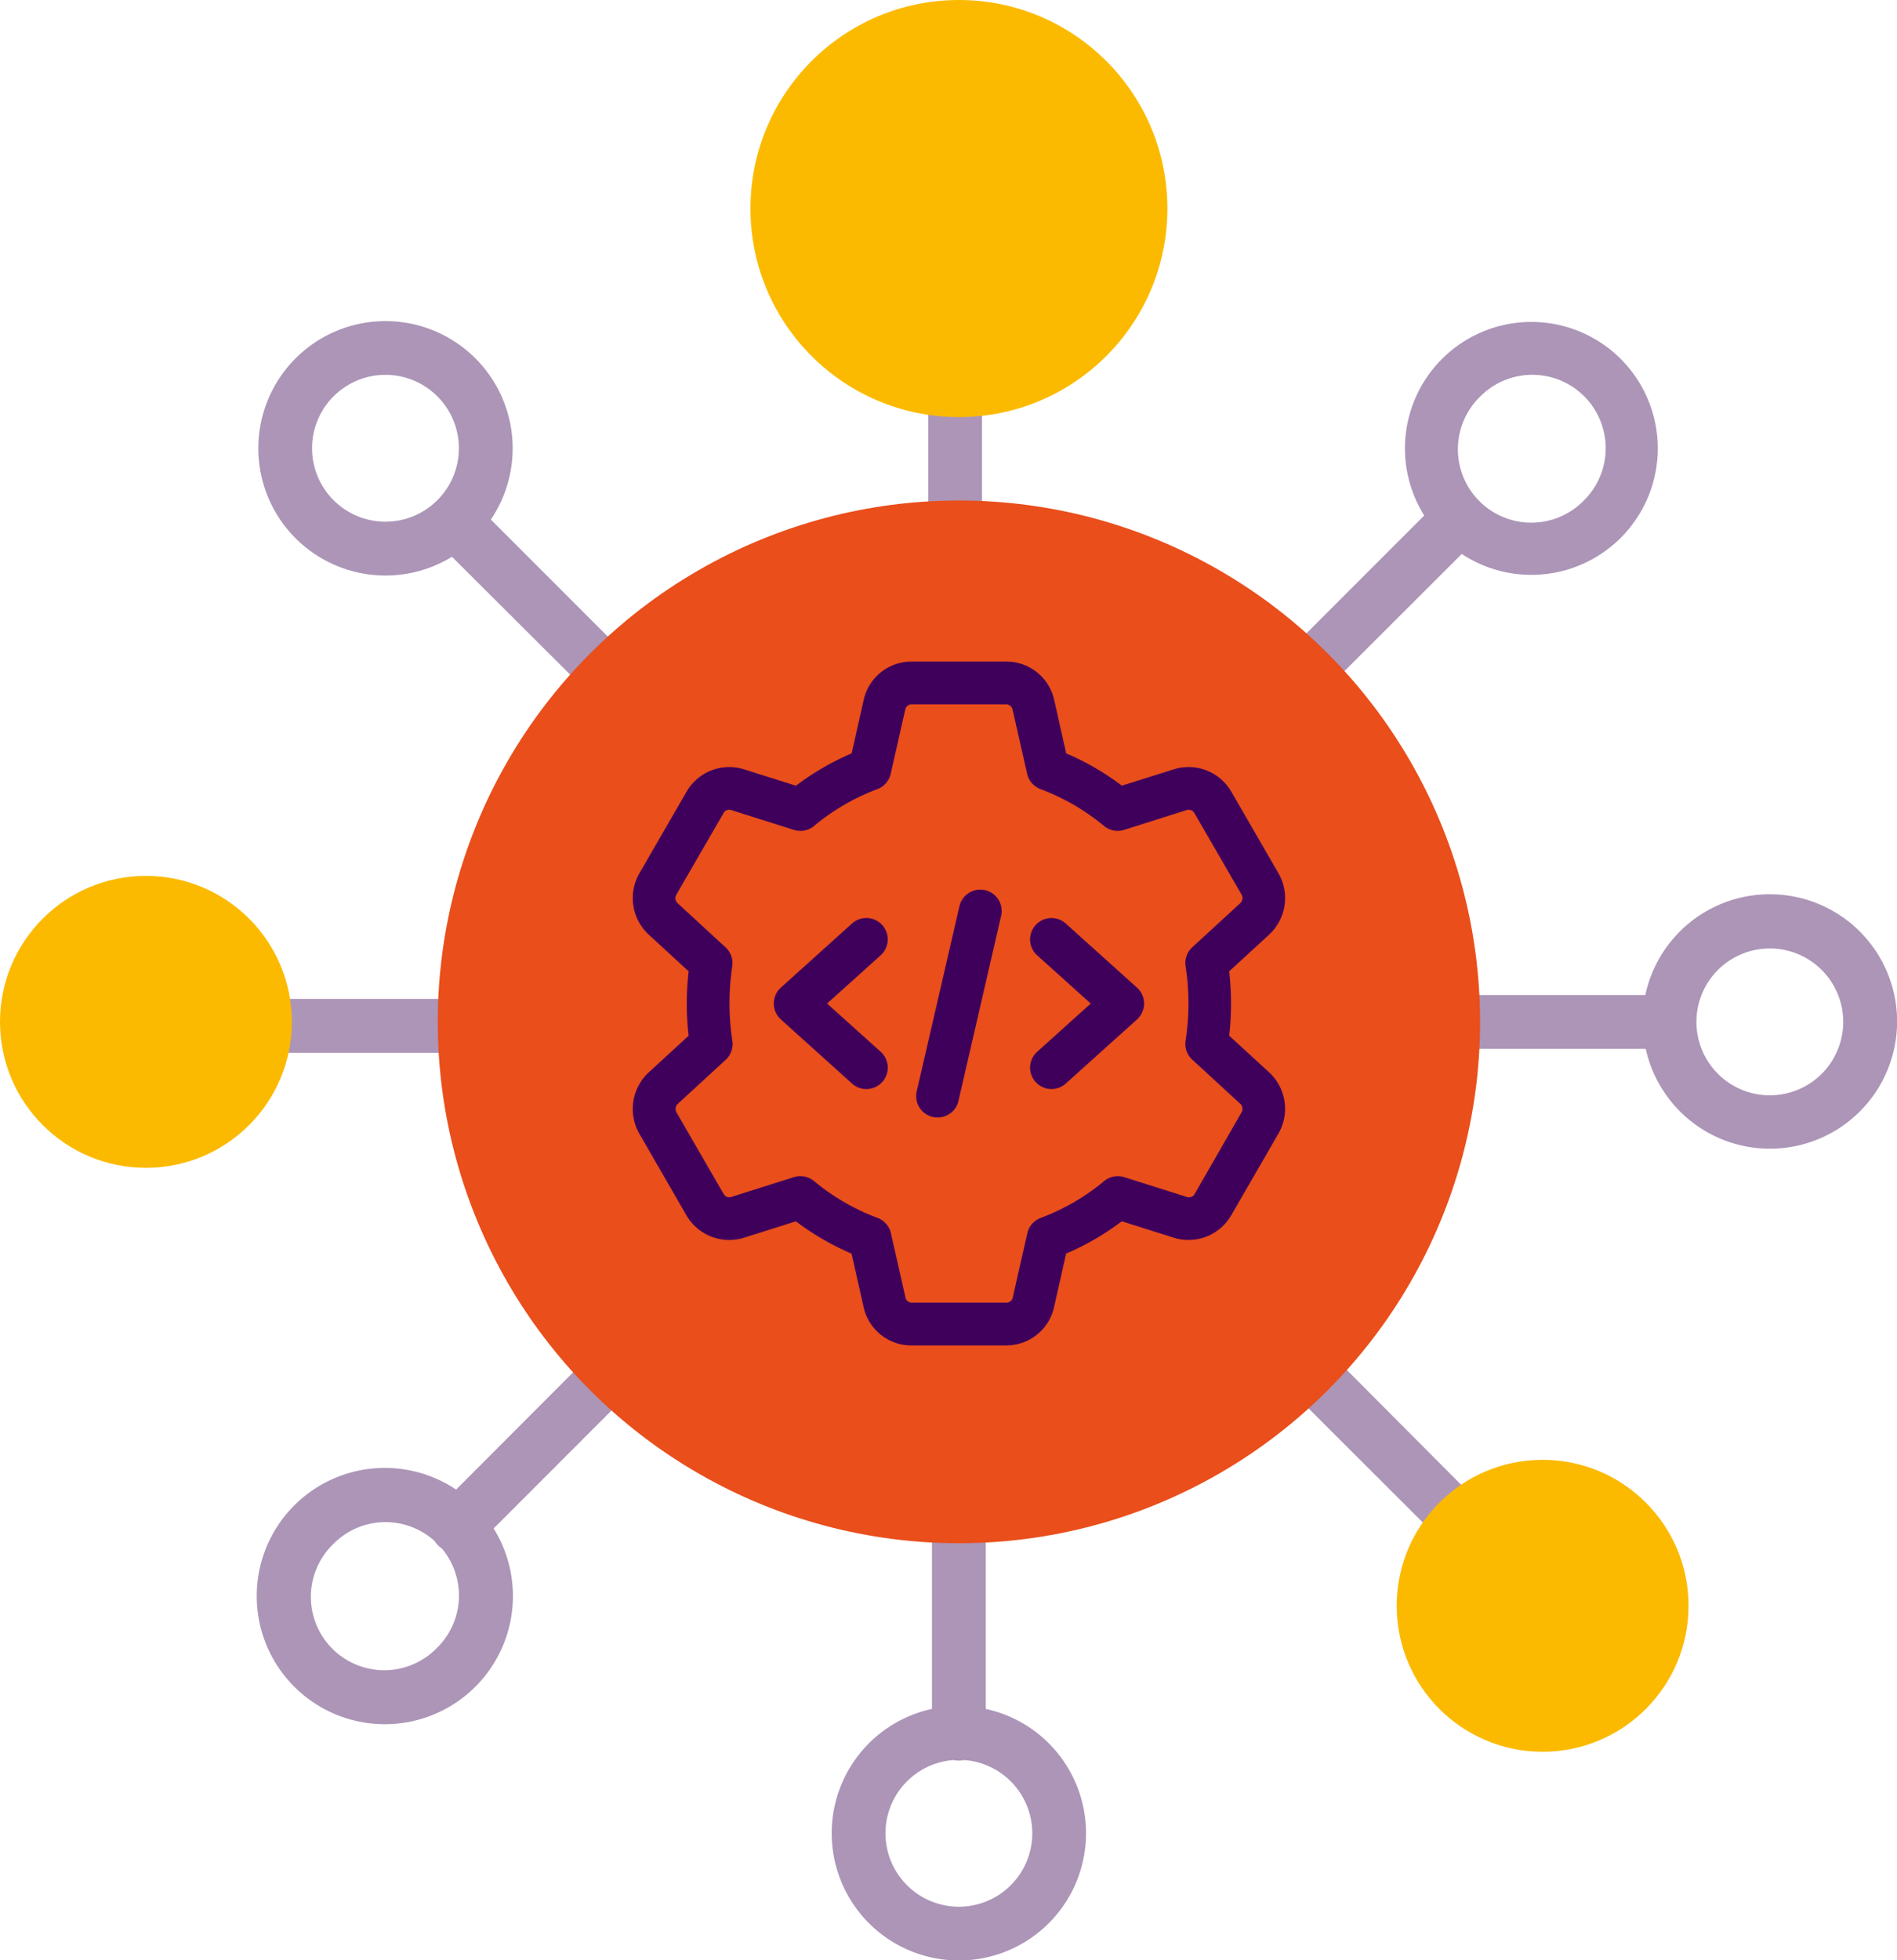
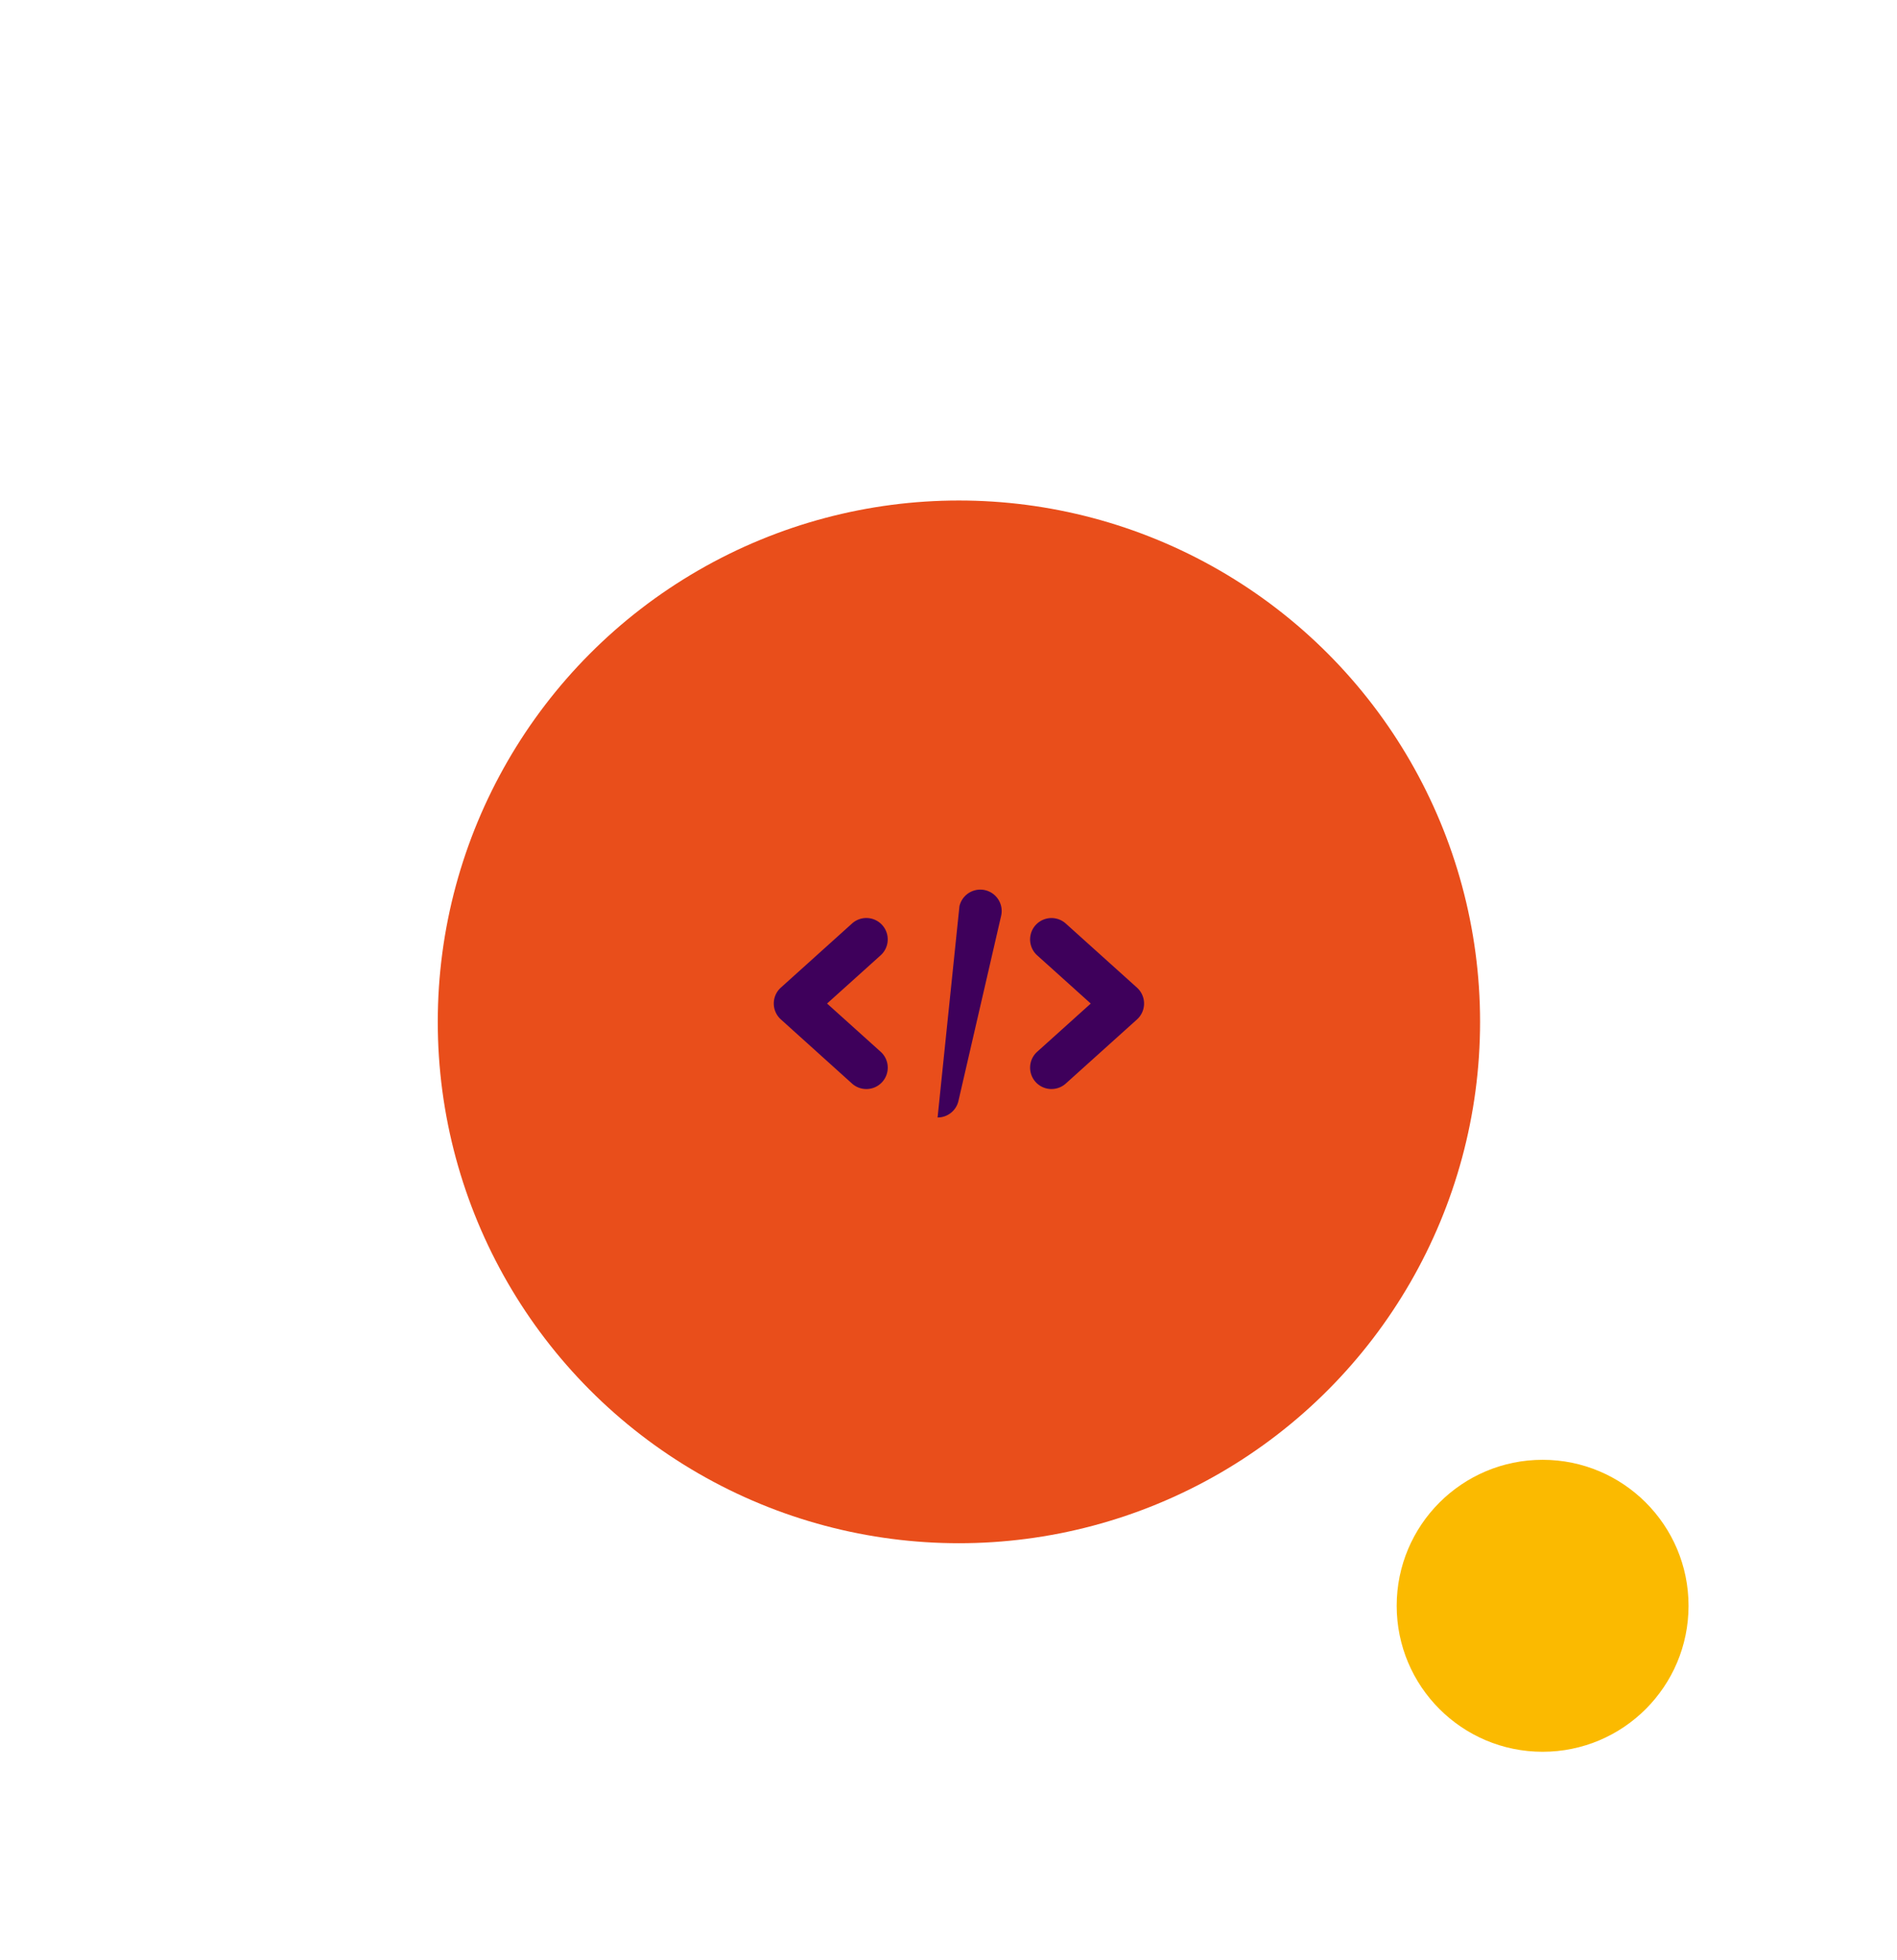
<svg xmlns="http://www.w3.org/2000/svg" width="91" height="94.003" viewBox="0 0 91 94.003">
  <g id="Group_4627" data-name="Group 4627" transform="translate(-883 -1530)">
    <g id="product_1_" data-name="product (1)" transform="translate(872.207 1522.204)">
-       <path id="Path_501" data-name="Path 501" d="M95.692,50.677a6.1,6.1,0,0,0-5.971,4.831H81.549A24.668,24.668,0,0,0,75.12,40.143l5.794-5.784a6.064,6.064,0,1,0-1.8-1.843l-5.833,5.833A24.69,24.69,0,0,0,57.9,32.073V23.9a6.1,6.1,0,1,0-2.58-.079v8.276A24.7,24.7,0,0,0,40.129,38.5l-5.79-5.79a6.1,6.1,0,1,0-1.865,1.784l5.839,5.819a24.644,24.644,0,0,0-6.287,15.381H23.9a6.181,6.181,0,0,0-6.005-5.015,6.1,6.1,0,1,0,0,12.2,5.983,5.983,0,0,0,5.91-4.6h8.245a24.554,24.554,0,0,0,6.379,15.179l-5.756,5.766a6.145,6.145,0,1,0,1.8,1.863l5.79-5.79A24.693,24.693,0,0,0,55.5,81.6v8.141a6.1,6.1,0,1,0,2.58,0V81.6a24.7,24.7,0,0,0,15.355-6.4L79.2,80.956a6.1,6.1,0,1,0,1.84-1.808l-5.784-5.805a24.6,24.6,0,0,0,6.294-15.255H89.74a6.1,6.1,0,1,0,5.952-7.41ZM81.809,26.8a3.52,3.52,0,1,1,4.979,4.978h0A3.521,3.521,0,1,1,81.809,26.8ZM31.774,31.78a3.521,3.521,0,1,1,0-4.978h0a3.519,3.519,0,0,1,0,4.978ZM17.891,60.318A3.521,3.521,0,1,1,21.412,56.8a3.521,3.521,0,0,1-3.521,3.521ZM31.774,86.794A3.52,3.52,0,1,1,26.8,81.815h0a3.513,3.513,0,0,1,4.843-.123,1.265,1.265,0,0,0,.358.369,3.519,3.519,0,0,1-.223,4.733Zm50.035-4.978a3.521,3.521,0,1,1,0,4.978h0A3.519,3.519,0,0,1,81.809,81.815ZM53.271,17.9a3.521,3.521,0,1,1,3.521,3.521A3.521,3.521,0,0,1,53.271,17.9Zm7.041,77.8a3.521,3.521,0,1,1-3.78-3.507,1.3,1.3,0,0,0,.519,0A3.523,3.523,0,0,1,60.312,95.7ZM56.792,79.049A22.211,22.211,0,1,1,79,56.838,22.211,22.211,0,0,1,56.792,79.049Zm38.9-18.731A3.521,3.521,0,1,1,99.213,56.8,3.521,3.521,0,0,1,95.692,60.318Z" transform="translate(0 0)" fill="#ac95b7" />
-     </g>
+       </g>
    <circle id="Ellipse_114" data-name="Ellipse 114" cx="25" cy="25" r="25" transform="translate(904 1554)" fill="#e94e1b" />
-     <circle id="Ellipse_115" data-name="Ellipse 115" cx="10" cy="10" r="10" transform="translate(919 1530)" fill="#fbba00" />
    <circle id="Ellipse_116" data-name="Ellipse 116" cx="7" cy="7" r="7" transform="translate(950 1600)" fill="#fbba00" />
-     <circle id="Ellipse_117" data-name="Ellipse 117" cx="7" cy="7" r="7" transform="translate(883 1572)" fill="#fbba00" />
    <g id="setting" transform="translate(912.805 1561.725)">
-       <path id="Path_504" data-name="Path 504" d="M18.466,32.79H13.922a2.343,2.343,0,0,1-2.3-1.843l-.577-2.559a12.55,12.55,0,0,1-2.67-1.549l-2.489.786a2.374,2.374,0,0,1-2.765-1.077L.86,22.629a2.389,2.389,0,0,1,.44-2.917l1.929-1.773a13.568,13.568,0,0,1,0-3.088l-1.92-1.765a2.385,2.385,0,0,1-.455-2.911L3.132,6.233A2.365,2.365,0,0,1,5.887,5.166l2.492.786A12.584,12.584,0,0,1,11.049,4.4l.577-2.56A2.343,2.343,0,0,1,13.922,0h4.544a2.343,2.343,0,0,1,2.3,1.843L21.34,4.4a12.55,12.55,0,0,1,2.67,1.549L26.5,5.166a2.371,2.371,0,0,1,2.765,1.077l2.265,3.918a2.389,2.389,0,0,1-.44,2.917L29.16,14.851a13.673,13.673,0,0,1,0,3.088L31.081,19.7l.008.008a2.381,2.381,0,0,1,.447,2.9l-2.279,3.942A2.366,2.366,0,0,1,26.5,27.624l-2.493-.787a12.584,12.584,0,0,1-2.67,1.549l-.577,2.56a2.34,2.34,0,0,1-2.3,1.843ZM8.59,24.673a1.031,1.031,0,0,1,.653.234,10.513,10.513,0,0,0,3.044,1.767,1.027,1.027,0,0,1,.645.736l.7,3.088a.31.31,0,0,0,.3.243h4.544a.311.311,0,0,0,.3-.242l.7-3.088a1.024,1.024,0,0,1,.645-.736,10.544,10.544,0,0,0,3.044-1.767,1.021,1.021,0,0,1,.96-.187l3.007.95a.305.305,0,0,0,.362-.127L29.76,21.6a.332.332,0,0,0-.067-.395l-2.306-2.12a1.019,1.019,0,0,1-.318-.907,12.088,12.088,0,0,0,.137-1.786,11.919,11.919,0,0,0-.137-1.786,1.026,1.026,0,0,1,.318-.907L29.7,11.576a.333.333,0,0,0,.055-.4L27.488,7.258a.311.311,0,0,0-.372-.137l-3,.948a1.021,1.021,0,0,1-.96-.187,10.513,10.513,0,0,0-3.044-1.767,1.027,1.027,0,0,1-.645-.736l-.7-3.088a.32.32,0,0,0-.3-.242H13.922a.311.311,0,0,0-.3.242l-.7,3.089a1.025,1.025,0,0,1-.644.736A10.513,10.513,0,0,0,9.242,7.883a1.024,1.024,0,0,1-.96.187l-3.007-.95a.307.307,0,0,0-.362.127L2.633,11.187a.333.333,0,0,0,.07.4l2.3,2.118a1.019,1.019,0,0,1,.318.907A12.088,12.088,0,0,0,5.189,16.4a11.919,11.919,0,0,0,.137,1.786,1.026,1.026,0,0,1-.318.907L2.7,21.214a.333.333,0,0,0-.055.4l2.265,3.917a.307.307,0,0,0,.372.137l3-.948a1,1,0,0,1,.309-.048Z" transform="translate(0)" fill="#3e005b" />
-       <path id="Path_505" data-name="Path 505" d="M11.526,18.93a1.023,1.023,0,0,1-1-1.254L12.575,8.8a1.024,1.024,0,1,1,2,.459l-2.049,8.881A1.023,1.023,0,0,1,11.526,18.93Z" transform="translate(3.645 2.93)" fill="#3e005b" />
+       <path id="Path_505" data-name="Path 505" d="M11.526,18.93L12.575,8.8a1.024,1.024,0,1,1,2,.459l-2.049,8.881A1.023,1.023,0,0,1,11.526,18.93Z" transform="translate(3.645 2.93)" fill="#3e005b" />
      <path id="Path_506" data-name="Path 506" d="M15.525,17.2a1.025,1.025,0,0,1-.686-1.787l2.57-2.312-2.57-2.312a1.025,1.025,0,1,1,1.372-1.525l3.416,3.074a1.027,1.027,0,0,1,0,1.525l-3.416,3.074a1.023,1.023,0,0,1-.686.262Z" transform="translate(5.11 3.296)" fill="#3e005b" />
      <path id="Path_507" data-name="Path 507" d="M9.94,17.2a1.023,1.023,0,0,1-.686-.262L5.839,13.861a1.027,1.027,0,0,1,0-1.525L9.254,9.262a1.025,1.025,0,0,1,1.372,1.525L8.056,13.1l2.57,2.312A1.025,1.025,0,0,1,9.94,17.2Z" transform="translate(1.814 3.296)" fill="#3e005b" />
    </g>
  </g>
</svg>